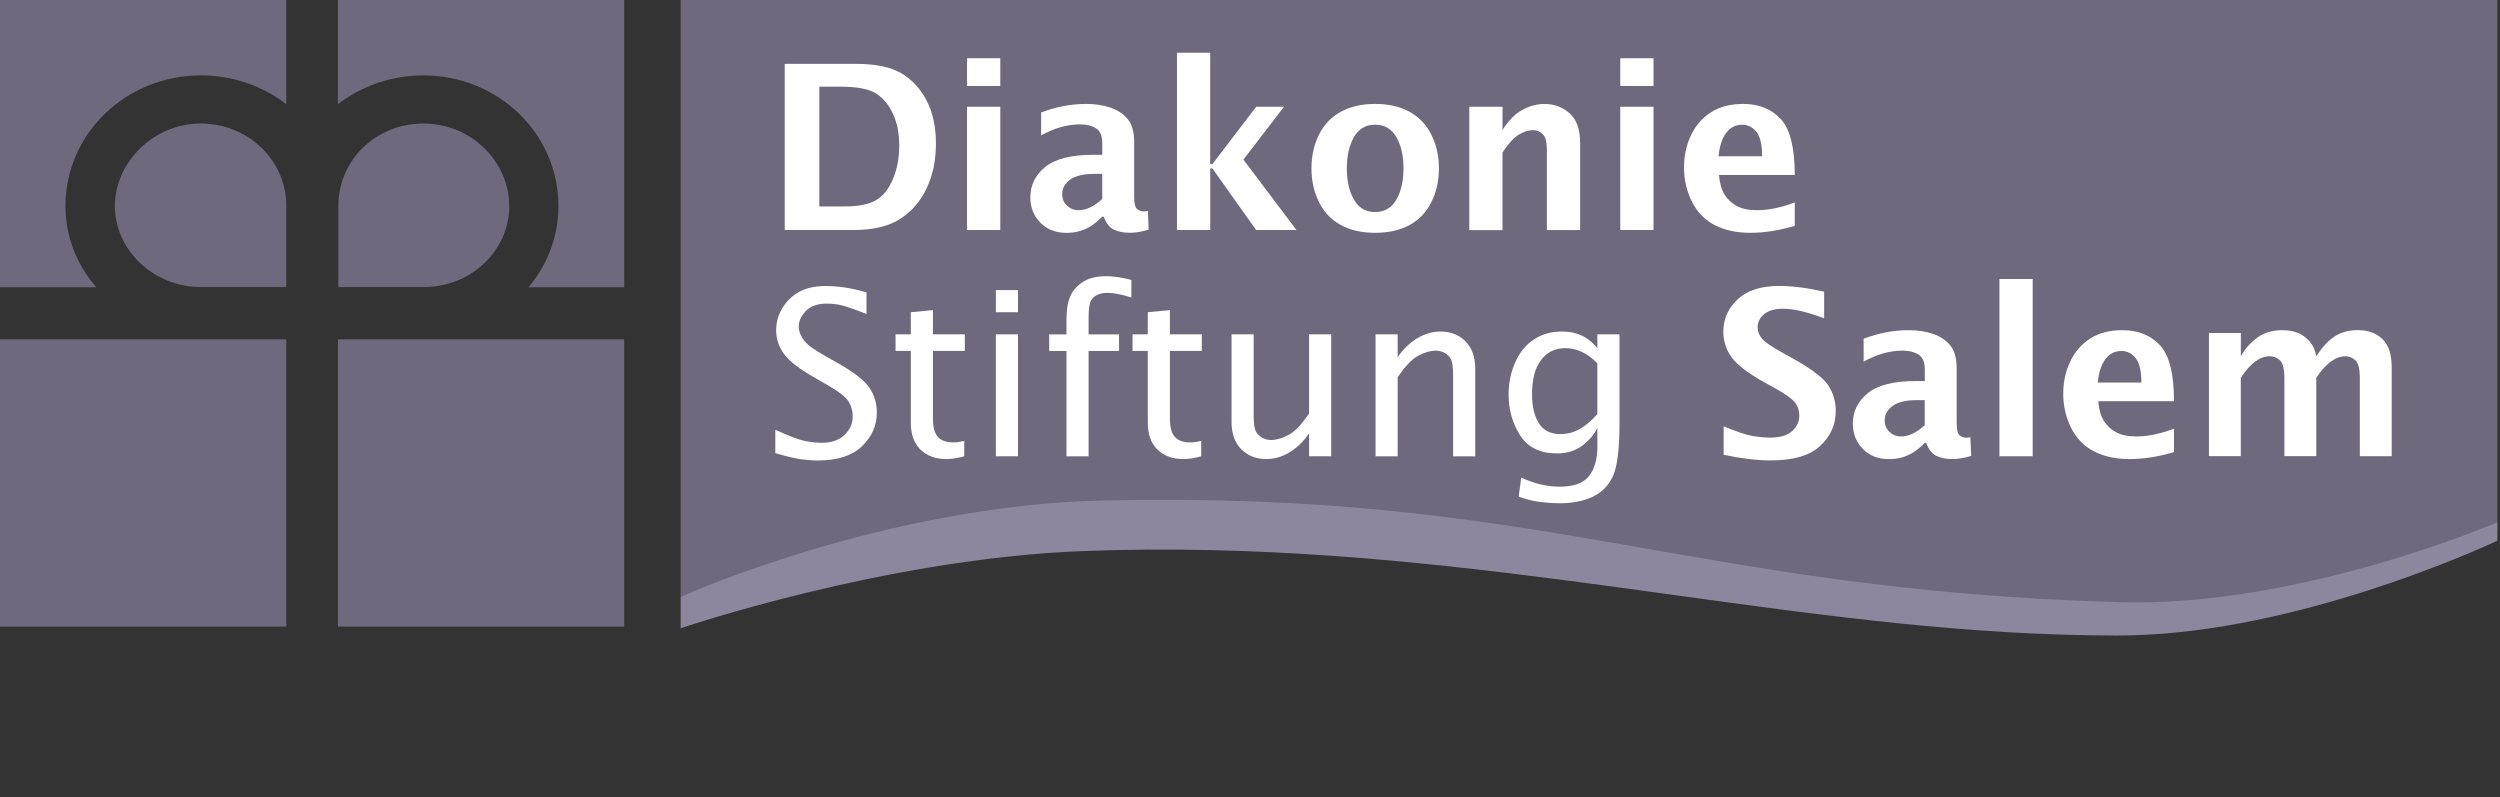
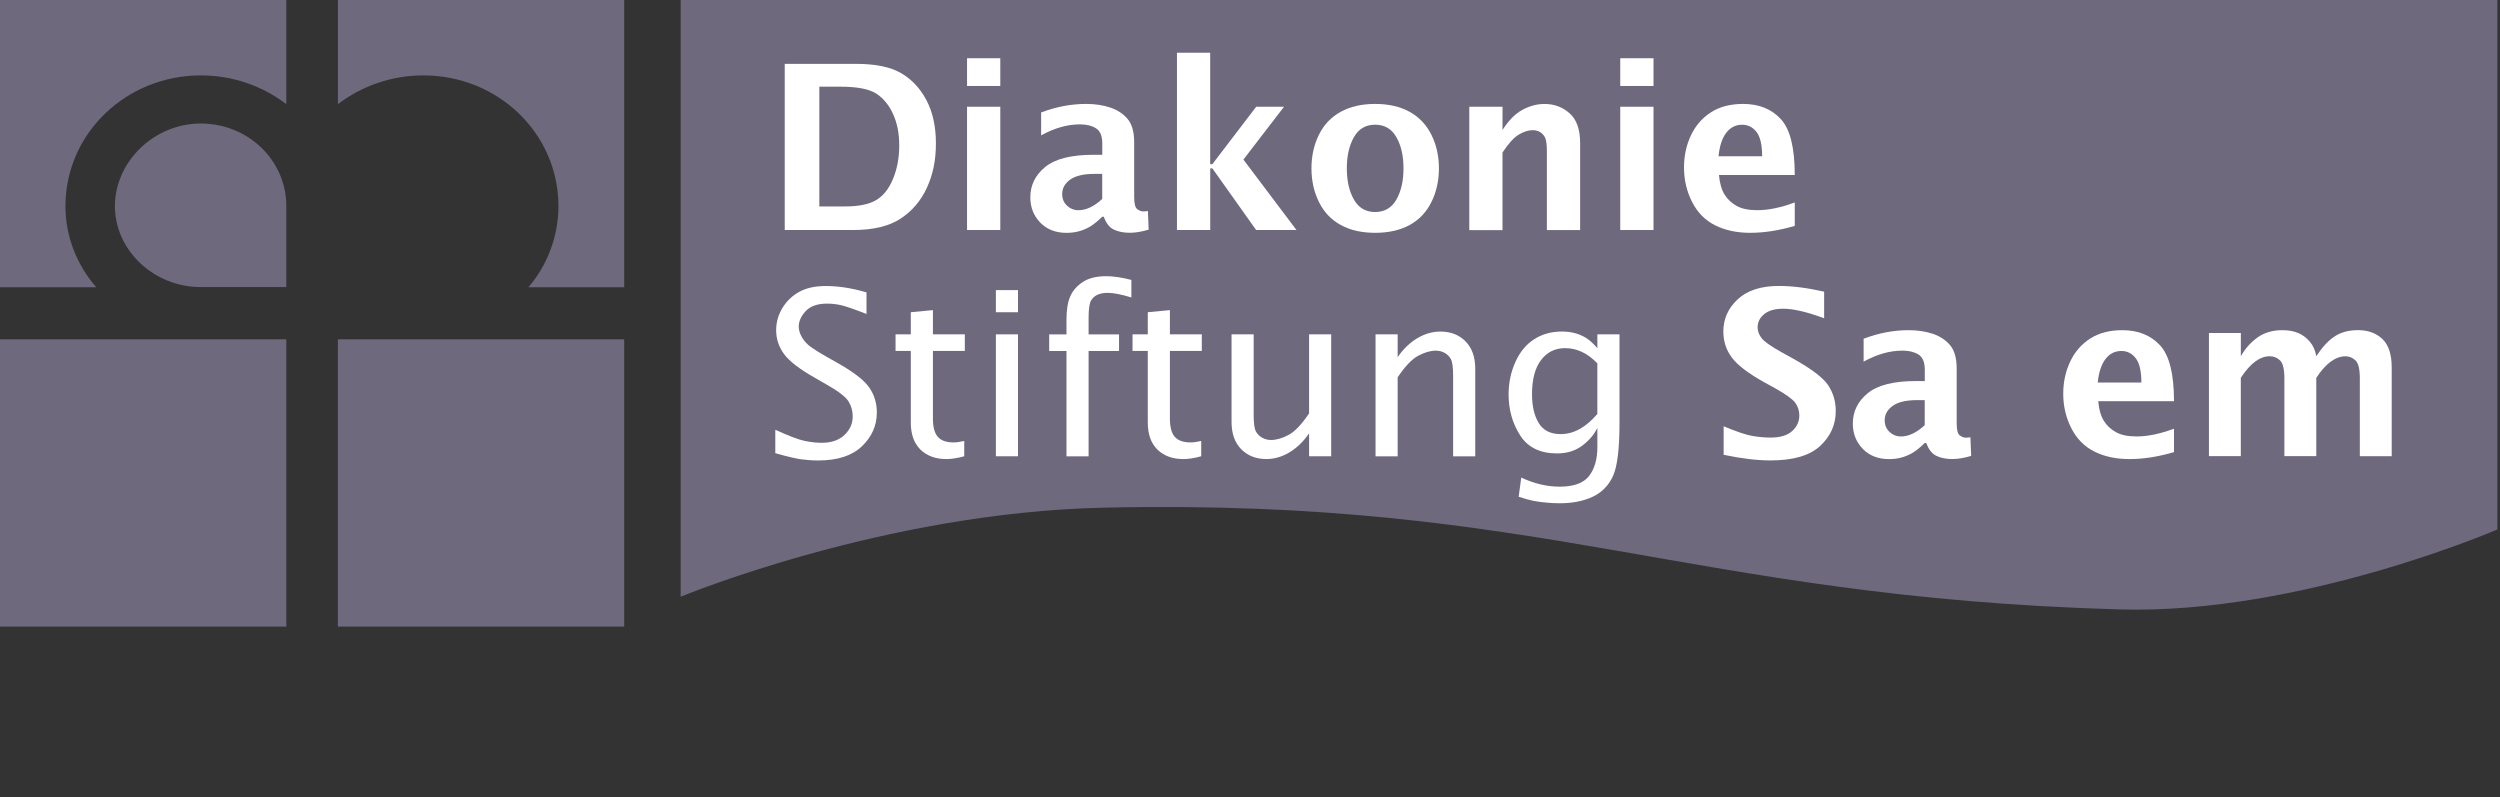
<svg xmlns="http://www.w3.org/2000/svg" width="207" height="66" viewBox="0 0 207 66" fill="none">
  <rect x="0" y="0" width="207" height="66" fill="#333333" stroke="none" />
  <g clip-path="url(#clip0_7331_3393)">
    <path d="M56.358 0V49.412C56.358 49.412 73.116 42.441 91.345 42.036C127.815 41.226 139.678 49.442 175.544 50.46C190.492 50.886 206.781 43.84 206.781 43.84V0H56.358Z" fill="#6F697D" />
-     <path d="M177.877 52.545C177.895 52.545 177.913 52.545 177.928 52.545C178.357 52.521 178.786 52.491 179.215 52.457C179.221 52.457 179.227 52.457 179.233 52.457C192.924 51.352 206.781 44.771 206.781 44.771V43.242C206.781 43.242 190.492 50.288 175.544 49.862C139.675 48.844 127.812 40.625 91.345 41.438C73.113 41.843 56.358 49.418 56.358 49.418V52.022C56.358 52.022 73.273 46.251 89.656 45.629C118.222 44.544 142.171 50.931 166.071 52.337C166.83 52.382 167.588 52.421 168.344 52.454C168.395 52.454 168.449 52.457 168.504 52.46C169.205 52.494 169.903 52.521 170.604 52.542C170.851 52.551 171.099 52.554 171.347 52.56C171.87 52.575 172.392 52.59 172.915 52.599C173.71 52.611 174.508 52.621 175.305 52.621C175.722 52.621 176.139 52.614 176.562 52.602C176.583 52.602 176.601 52.602 176.623 52.602C177.04 52.59 177.46 52.572 177.88 52.548L177.877 52.545Z" fill="#8C869E" />
    <path d="M16.628 23.771C12.73 23.771 9.515 20.719 9.515 17.066C9.515 13.413 12.73 10.228 16.628 10.228C20.526 10.228 23.707 13.253 23.707 17.066V23.771H16.628Z" fill="#6F697D" />
    <path d="M23.707 0H0V23.783H7.974C6.369 21.964 5.418 19.565 5.418 17.075C5.418 11.056 10.443 6.243 16.628 6.243C19.299 6.243 21.74 7.128 23.707 8.624V0Z" fill="#6F697D" />
-     <path d="M35.072 23.771C39.036 23.771 42.166 20.719 42.166 17.066C42.166 13.413 39.036 10.228 35.072 10.228C31.107 10.228 28.016 13.253 28.016 17.066V23.771H35.072Z" fill="#6F697D" />
    <path d="M27.977 0H51.684V23.783H43.755C45.317 21.964 46.239 19.565 46.239 17.075C46.239 11.056 41.244 6.243 35.059 6.243C32.4 6.243 29.941 7.128 27.98 8.624V0" fill="#6F697D" />
    <path d="M23.707 28.098H0V51.883H23.707V28.098Z" fill="#6F697D" />
    <path d="M51.684 28.098H27.977V51.883H51.684V28.098Z" fill="#6F697D" />
    <path d="M64.976 19.045V5.288H70.895C72.481 5.288 73.717 5.542 74.599 6.049C75.482 6.557 76.186 7.306 76.708 8.294C77.231 9.282 77.494 10.476 77.494 11.878C77.494 13.28 77.243 14.47 76.745 15.549C76.246 16.628 75.518 17.48 74.566 18.105C73.611 18.731 72.303 19.045 70.644 19.045H64.976ZM67.84 17.093H69.976C71.091 17.093 71.946 16.921 72.539 16.573C73.131 16.226 73.599 15.64 73.941 14.812C74.285 13.984 74.457 13.062 74.457 12.047C74.457 11.032 74.291 10.213 73.956 9.464C73.62 8.714 73.158 8.146 72.566 7.756C71.974 7.37 70.973 7.176 69.568 7.176H67.84V17.093Z" fill="white" />
    <path d="M80.071 7.119V4.822H82.824V7.119H80.071ZM80.071 19.045V8.838H82.824V19.045H80.071Z" fill="white" />
    <path d="M91.263 17.948C90.867 18.332 90.523 18.607 90.233 18.776C89.943 18.942 89.637 19.069 89.323 19.154C89.006 19.238 88.674 19.28 88.32 19.28C87.41 19.28 86.679 18.997 86.132 18.428C85.582 17.86 85.311 17.165 85.311 16.34C85.311 15.337 85.722 14.497 86.543 13.827C87.365 13.153 88.695 12.817 90.535 12.817H91.269V11.887C91.269 11.261 91.097 10.838 90.749 10.624C90.402 10.406 89.964 10.297 89.429 10.297C88.374 10.297 87.302 10.603 86.205 11.21V9.312C87.45 8.841 88.689 8.605 89.921 8.605C90.677 8.605 91.354 8.708 91.949 8.911C92.544 9.116 93.019 9.433 93.375 9.862C93.732 10.291 93.91 10.935 93.91 11.79V16.307C93.91 16.86 93.995 17.196 94.167 17.32C94.336 17.443 94.505 17.507 94.674 17.507C94.774 17.507 94.898 17.495 95.046 17.471L95.109 19.015C94.526 19.187 94.01 19.274 93.556 19.274C93.049 19.274 92.611 19.19 92.242 19.018C91.873 18.848 91.589 18.489 91.393 17.945H91.272L91.263 17.948ZM91.263 16.471V14.398H90.613C89.716 14.398 89.045 14.558 88.607 14.875C88.166 15.195 87.948 15.591 87.948 16.069C87.948 16.458 88.081 16.779 88.347 17.029C88.613 17.28 88.927 17.407 89.287 17.407C89.61 17.407 89.937 17.329 90.269 17.172C90.601 17.014 90.934 16.779 91.269 16.471H91.263Z" fill="white" />
    <path d="M97.452 19.045V4.366H100.204V13.597H100.38L104.014 8.838H106.317L102.954 13.213L107.347 19.045H104.008L100.383 13.941H100.207V19.045H97.455H97.452Z" fill="white" />
    <path d="M113.858 19.277C112.756 19.277 111.81 19.063 111.018 18.631C110.227 18.202 109.625 17.567 109.211 16.73C108.797 15.893 108.589 14.966 108.589 13.941C108.589 12.917 108.794 12.002 109.202 11.168C109.61 10.334 110.211 9.699 111.006 9.261C111.798 8.823 112.75 8.605 113.861 8.605C114.973 8.605 115.928 8.823 116.72 9.261C117.512 9.699 118.11 10.334 118.524 11.168C118.938 12.002 119.143 12.926 119.143 13.941C119.143 14.957 118.935 15.893 118.521 16.73C118.107 17.567 117.502 18.202 116.714 18.631C115.922 19.063 114.973 19.277 113.865 19.277H113.858ZM113.858 17.555C114.638 17.555 115.227 17.214 115.62 16.528C116.013 15.842 116.209 14.981 116.209 13.938C116.209 12.896 116.013 12.041 115.62 11.355C115.227 10.666 114.641 10.325 113.858 10.325C113.076 10.325 112.499 10.669 112.106 11.355C111.713 12.044 111.517 12.905 111.517 13.938C111.517 14.972 111.713 15.842 112.106 16.528C112.499 17.214 113.082 17.555 113.858 17.555Z" fill="white" />
    <path d="M121.657 19.045V8.838H124.41V10.763C124.905 9.977 125.455 9.418 126.057 9.095C126.658 8.769 127.268 8.608 127.888 8.608C128.695 8.608 129.386 8.868 129.967 9.385C130.547 9.902 130.834 10.717 130.834 11.835V19.048H128.081V12.515C128.081 11.956 128.03 11.579 127.927 11.382C127.824 11.183 127.685 11.035 127.51 10.932C127.332 10.829 127.135 10.778 126.918 10.778C126.54 10.778 126.147 10.905 125.736 11.156C125.329 11.406 124.884 11.899 124.407 12.63V19.054H121.654L121.657 19.045Z" fill="white" />
    <path d="M134.157 7.119V4.822H136.91V7.119H134.157ZM134.157 19.045V8.838H136.91V19.045H134.157Z" fill="white" />
    <path d="M148.613 18.7C147.313 19.084 146.08 19.277 144.917 19.277C143.814 19.277 142.85 19.072 142.019 18.658C141.192 18.247 140.554 17.601 140.107 16.724C139.66 15.848 139.436 14.896 139.436 13.866C139.436 12.911 139.626 12.029 140.004 11.222C140.382 10.412 140.935 9.775 141.657 9.306C142.382 8.838 143.273 8.605 144.331 8.605C145.63 8.605 146.667 9.019 147.443 9.85C148.22 10.681 148.606 12.228 148.606 14.488H142.331C142.391 15.177 142.548 15.718 142.796 16.114C143.044 16.51 143.382 16.824 143.805 17.057C144.228 17.289 144.796 17.404 145.509 17.404C146.425 17.404 147.455 17.19 148.606 16.764V18.697L148.613 18.7ZM142.291 12.938H145.905C145.905 12.002 145.751 11.334 145.443 10.932C145.135 10.53 144.736 10.328 144.246 10.328C143.715 10.328 143.276 10.548 142.935 10.992C142.594 11.437 142.379 12.083 142.294 12.938H142.291Z" fill="white" />
    <path d="M64.196 37.519V35.585C65.305 36.093 66.115 36.401 66.625 36.507C67.136 36.612 67.61 36.664 68.046 36.664C68.837 36.664 69.463 36.449 69.919 36.017C70.378 35.585 70.605 35.071 70.605 34.47C70.605 34.017 70.484 33.6 70.245 33.216C70 32.838 69.393 32.376 68.429 31.832L67.477 31.285C66.208 30.566 65.356 29.91 64.918 29.315C64.483 28.72 64.266 28.061 64.266 27.336C64.266 26.686 64.438 26.076 64.782 25.505C65.127 24.934 65.592 24.49 66.175 24.166C66.758 23.843 67.49 23.683 68.375 23.683C69.438 23.683 70.562 23.858 71.747 24.212V25.997C70.716 25.596 70.013 25.351 69.629 25.266C69.245 25.182 68.864 25.139 68.484 25.139C67.686 25.139 67.094 25.348 66.71 25.762C66.326 26.179 66.136 26.602 66.136 27.034C66.136 27.33 66.227 27.632 66.408 27.94C66.589 28.249 66.834 28.511 67.139 28.732C67.444 28.953 67.867 29.212 68.402 29.518L69.39 30.077C70.671 30.802 71.529 31.463 71.958 32.065C72.387 32.672 72.602 33.37 72.602 34.156C72.602 35.228 72.194 36.156 71.375 36.945C70.556 37.733 69.351 38.126 67.758 38.126C67.266 38.126 66.791 38.093 66.329 38.029C65.87 37.963 65.157 37.797 64.19 37.522L64.196 37.519Z" fill="white" />
    <path d="M79.839 37.779C79.274 37.933 78.784 38.011 78.37 38.011C77.467 38.011 76.748 37.748 76.213 37.226C75.681 36.703 75.415 35.957 75.415 34.99V29.058H74.152V27.684H75.415V25.852L77.246 25.677V27.684H79.887V29.058H77.246V34.654C77.246 35.361 77.382 35.866 77.654 36.174C77.926 36.482 78.361 36.633 78.957 36.633C79.198 36.633 79.491 36.594 79.839 36.513V37.776V37.779Z" fill="white" />
    <path d="M82.459 25.853V24.021H84.29V25.853H82.459ZM82.459 37.779V27.684H84.29V37.779H82.459Z" fill="white" />
    <path d="M88.305 37.779V29.061H86.873V27.687H88.305V26.478C88.305 25.647 88.411 24.994 88.626 24.52C88.84 24.046 89.188 23.653 89.674 23.339C90.16 23.024 90.795 22.87 91.581 22.87C92.2 22.87 92.898 22.973 93.678 23.178V24.629C92.853 24.375 92.194 24.248 91.698 24.248C91.415 24.248 91.155 24.293 90.919 24.384C90.683 24.475 90.496 24.635 90.351 24.861C90.209 25.091 90.136 25.566 90.136 26.285V27.69H92.656V29.064H90.136V37.782H88.305V37.779Z" fill="white" />
    <path d="M99.461 37.779C98.896 37.933 98.406 38.011 97.993 38.011C97.089 38.011 96.37 37.748 95.835 37.226C95.303 36.703 95.037 35.957 95.037 34.99V29.058H93.774V27.684H95.037V25.852L96.868 25.677V27.684H99.509V29.058H96.868V34.654C96.868 35.361 97.004 35.866 97.276 36.174C97.548 36.482 97.983 36.633 98.579 36.633C98.82 36.633 99.114 36.594 99.461 36.513V37.776V37.779Z" fill="white" />
    <path d="M108.393 37.779V35.881C107.921 36.564 107.38 37.087 106.767 37.455C106.154 37.824 105.516 38.008 104.851 38.008C104.002 38.008 103.31 37.736 102.775 37.196C102.241 36.655 101.972 35.899 101.972 34.932V27.684H103.803V34.34C103.803 35.041 103.866 35.5 103.99 35.724C104.114 35.948 104.286 36.12 104.51 36.244C104.733 36.368 104.975 36.431 105.235 36.431C105.682 36.431 106.166 36.292 106.688 36.014C107.211 35.736 107.782 35.141 108.393 34.228V27.684H110.224V37.779H108.393Z" fill="white" />
    <path d="M113.895 37.779V27.683H115.726V29.572C116.191 28.895 116.732 28.375 117.349 28.007C117.965 27.638 118.606 27.454 119.267 27.454C120.122 27.454 120.817 27.726 121.349 28.267C121.881 28.811 122.15 29.563 122.15 30.524V37.782H120.319V31.119C120.319 30.418 120.255 29.956 120.132 29.732C120.008 29.509 119.835 29.336 119.612 29.215C119.388 29.095 119.15 29.034 118.896 29.034C118.442 29.034 117.956 29.173 117.43 29.454C116.908 29.732 116.339 30.33 115.726 31.24V37.782H113.895V37.779Z" fill="white" />
    <path d="M125.746 41.133L125.96 39.543C127.033 40.045 128.09 40.296 129.139 40.296C130.311 40.296 131.124 39.999 131.58 39.407C132.033 38.815 132.263 38.017 132.263 37.014V35.425C131.994 35.984 131.574 36.476 131.006 36.902C130.438 37.331 129.74 37.543 128.921 37.543C127.525 37.543 126.507 37.044 125.869 36.05C125.232 35.056 124.912 33.923 124.912 32.66C124.912 31.699 125.099 30.802 125.477 29.968C125.851 29.134 126.374 28.506 127.039 28.082C127.704 27.659 128.468 27.451 129.326 27.451C129.707 27.451 130.063 27.493 130.393 27.581C130.722 27.669 131.027 27.798 131.311 27.971C131.595 28.143 131.913 28.43 132.263 28.826V27.684H134.094V35.026C134.094 37.165 133.916 38.625 133.556 39.413C133.197 40.199 132.635 40.773 131.87 41.133C131.106 41.492 130.196 41.67 129.139 41.67C128.794 41.67 128.426 41.652 128.03 41.616C127.634 41.58 127.281 41.531 126.972 41.471C126.664 41.41 126.256 41.299 125.752 41.133H125.746ZM132.26 34.28V30.083C131.852 29.66 131.423 29.345 130.982 29.137C130.538 28.928 130.072 28.826 129.589 28.826C128.764 28.826 128.102 29.152 127.601 29.808C127.099 30.463 126.851 31.409 126.851 32.651C126.851 33.624 127.036 34.419 127.407 35.029C127.779 35.639 128.383 35.944 129.22 35.944C129.761 35.944 130.287 35.806 130.792 35.525C131.299 35.247 131.786 34.83 132.26 34.277V34.28Z" fill="white" />
    <path d="M142.718 37.658V35.295C143.79 35.745 144.594 36.014 145.126 36.102C145.658 36.189 146.144 36.232 146.591 36.232C147.395 36.232 147.996 36.053 148.392 35.691C148.788 35.331 148.984 34.899 148.984 34.398C148.984 34.014 148.872 33.666 148.652 33.355C148.431 33.05 147.887 32.657 147.026 32.174L146.099 31.663C144.772 30.926 143.875 30.243 143.406 29.617C142.932 28.992 142.693 28.267 142.693 27.442C142.693 26.405 143.089 25.52 143.881 24.783C144.672 24.046 145.809 23.677 147.292 23.677C148.401 23.677 149.649 23.834 151.039 24.151V26.354C149.616 25.825 148.486 25.562 147.652 25.562C146.96 25.562 146.431 25.713 146.071 26.013C145.709 26.315 145.531 26.674 145.531 27.097C145.531 27.421 145.642 27.72 145.863 28.001C146.078 28.279 146.615 28.663 147.48 29.146L148.474 29.696C149.993 30.545 150.963 31.282 151.38 31.908C151.794 32.539 152 33.249 152 34.035C152 35.162 151.571 36.126 150.71 36.923C149.851 37.721 148.483 38.123 146.606 38.123C145.494 38.123 144.198 37.969 142.724 37.658H142.718Z" fill="white" />
    <path d="M159.367 36.682C158.971 37.066 158.626 37.34 158.336 37.51C158.046 37.676 157.741 37.803 157.427 37.887C157.109 37.972 156.777 38.014 156.424 38.014C155.511 38.014 154.783 37.73 154.236 37.162C153.686 36.594 153.414 35.899 153.414 35.074C153.414 34.071 153.825 33.231 154.647 32.56C155.469 31.887 156.798 31.551 158.638 31.551H159.373V30.62C159.373 29.995 159.2 29.572 158.853 29.358C158.505 29.14 158.067 29.031 157.532 29.031C156.478 29.031 155.405 29.336 154.308 29.944V28.046C155.553 27.575 156.792 27.339 158.025 27.339C158.78 27.339 159.457 27.442 160.052 27.644C160.648 27.85 161.122 28.167 161.479 28.596C161.835 29.028 162.013 29.669 162.013 30.524V35.041C162.013 35.594 162.098 35.929 162.27 36.053C162.439 36.177 162.609 36.241 162.778 36.241C162.878 36.241 163.001 36.228 163.15 36.204L163.213 37.748C162.63 37.921 162.113 38.008 161.66 38.008C161.152 38.008 160.714 37.924 160.346 37.751C159.977 37.582 159.693 37.223 159.496 36.679H159.376L159.367 36.682ZM159.367 35.204V33.131H158.717C157.82 33.131 157.149 33.292 156.711 33.609C156.269 33.929 156.052 34.325 156.052 34.802C156.052 35.192 156.185 35.512 156.451 35.763C156.717 36.014 157.031 36.141 157.39 36.141C157.714 36.141 158.04 36.062 158.369 35.905C158.702 35.748 159.034 35.512 159.37 35.204H159.367Z" fill="white" />
-     <path d="M165.555 37.779V23.103H168.307V37.779H165.555Z" fill="white" />
    <path d="M180.01 37.434C178.711 37.818 177.478 38.011 176.315 38.011C175.212 38.011 174.248 37.806 173.42 37.392C172.592 36.981 171.954 36.334 171.507 35.458C171.06 34.582 170.836 33.63 170.836 32.6C170.836 31.645 171.027 30.762 171.404 29.956C171.782 29.146 172.335 28.509 173.057 28.04C173.779 27.572 174.674 27.339 175.731 27.339C177.031 27.339 178.067 27.753 178.844 28.584C179.62 29.415 180.007 30.962 180.007 33.222H173.734C173.795 33.911 173.952 34.452 174.199 34.848C174.447 35.243 174.786 35.558 175.209 35.79C175.632 36.023 176.2 36.138 176.913 36.138C177.828 36.138 178.859 35.923 180.007 35.497V37.431L180.01 37.434ZM173.689 31.672H177.306C177.306 30.735 177.151 30.068 176.843 29.666C176.535 29.264 176.136 29.061 175.647 29.061C175.115 29.061 174.677 29.282 174.335 29.726C173.994 30.17 173.779 30.817 173.692 31.672H173.689Z" fill="white" />
    <path d="M182.901 37.779V27.572H185.542V29.497C185.89 28.877 186.343 28.363 186.908 27.953C187.473 27.544 188.162 27.339 188.981 27.339C189.476 27.339 189.908 27.415 190.274 27.566C190.64 27.717 190.963 27.956 191.244 28.282C191.525 28.608 191.706 29.01 191.788 29.494C192.295 28.726 192.809 28.173 193.332 27.838C193.855 27.502 194.489 27.336 195.239 27.336C196.066 27.336 196.74 27.578 197.257 28.064C197.774 28.551 198.033 29.336 198.033 30.421V37.773H195.393V31.316C195.393 30.551 195.272 30.058 195.027 29.835C194.782 29.611 194.51 29.5 194.208 29.5C193.794 29.5 193.383 29.651 192.978 29.947C192.573 30.246 192.178 30.693 191.788 31.288V37.77H189.147V31.319C189.147 30.563 189.026 30.071 188.787 29.841C188.549 29.611 188.262 29.497 187.926 29.497C187.524 29.497 187.123 29.645 186.724 29.941C186.325 30.237 185.929 30.684 185.539 31.285V37.767H182.898L182.901 37.779Z" fill="white" />
  </g>
  <defs>
    <clipPath id="clip0_7331_3393">
      <rect width="206.784" height="66" fill="white" />
    </clipPath>
  </defs>
</svg>